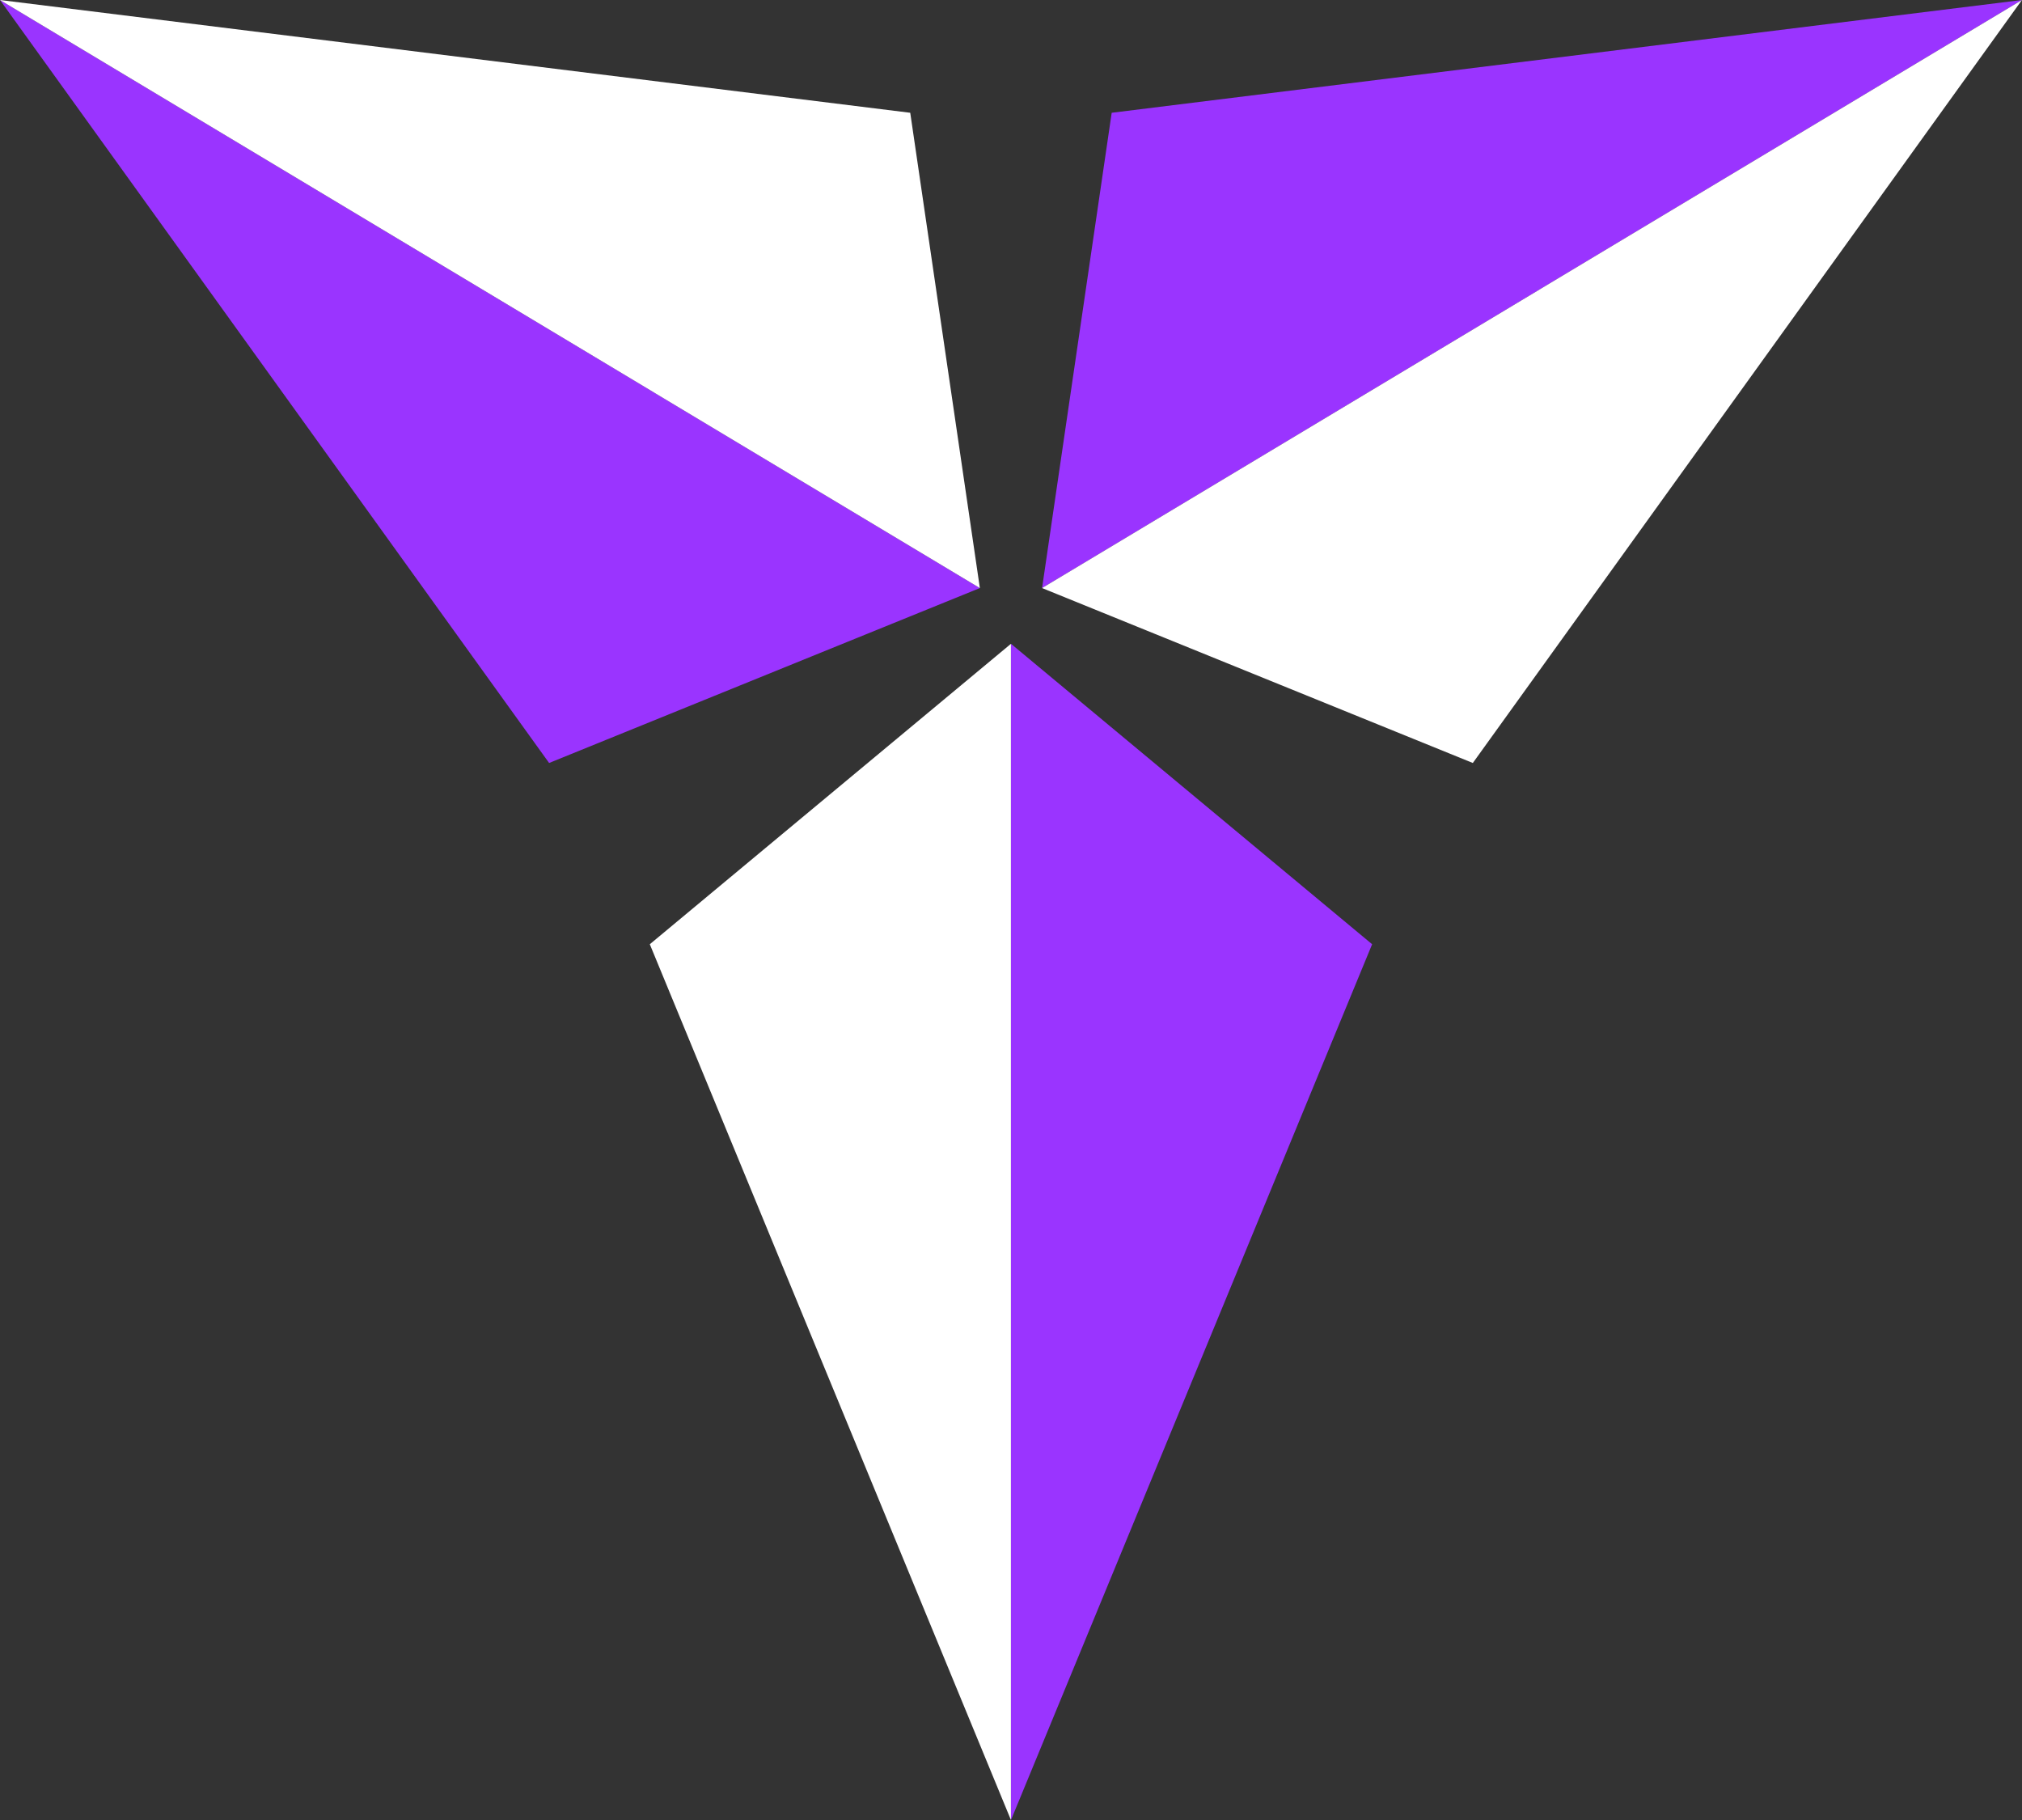
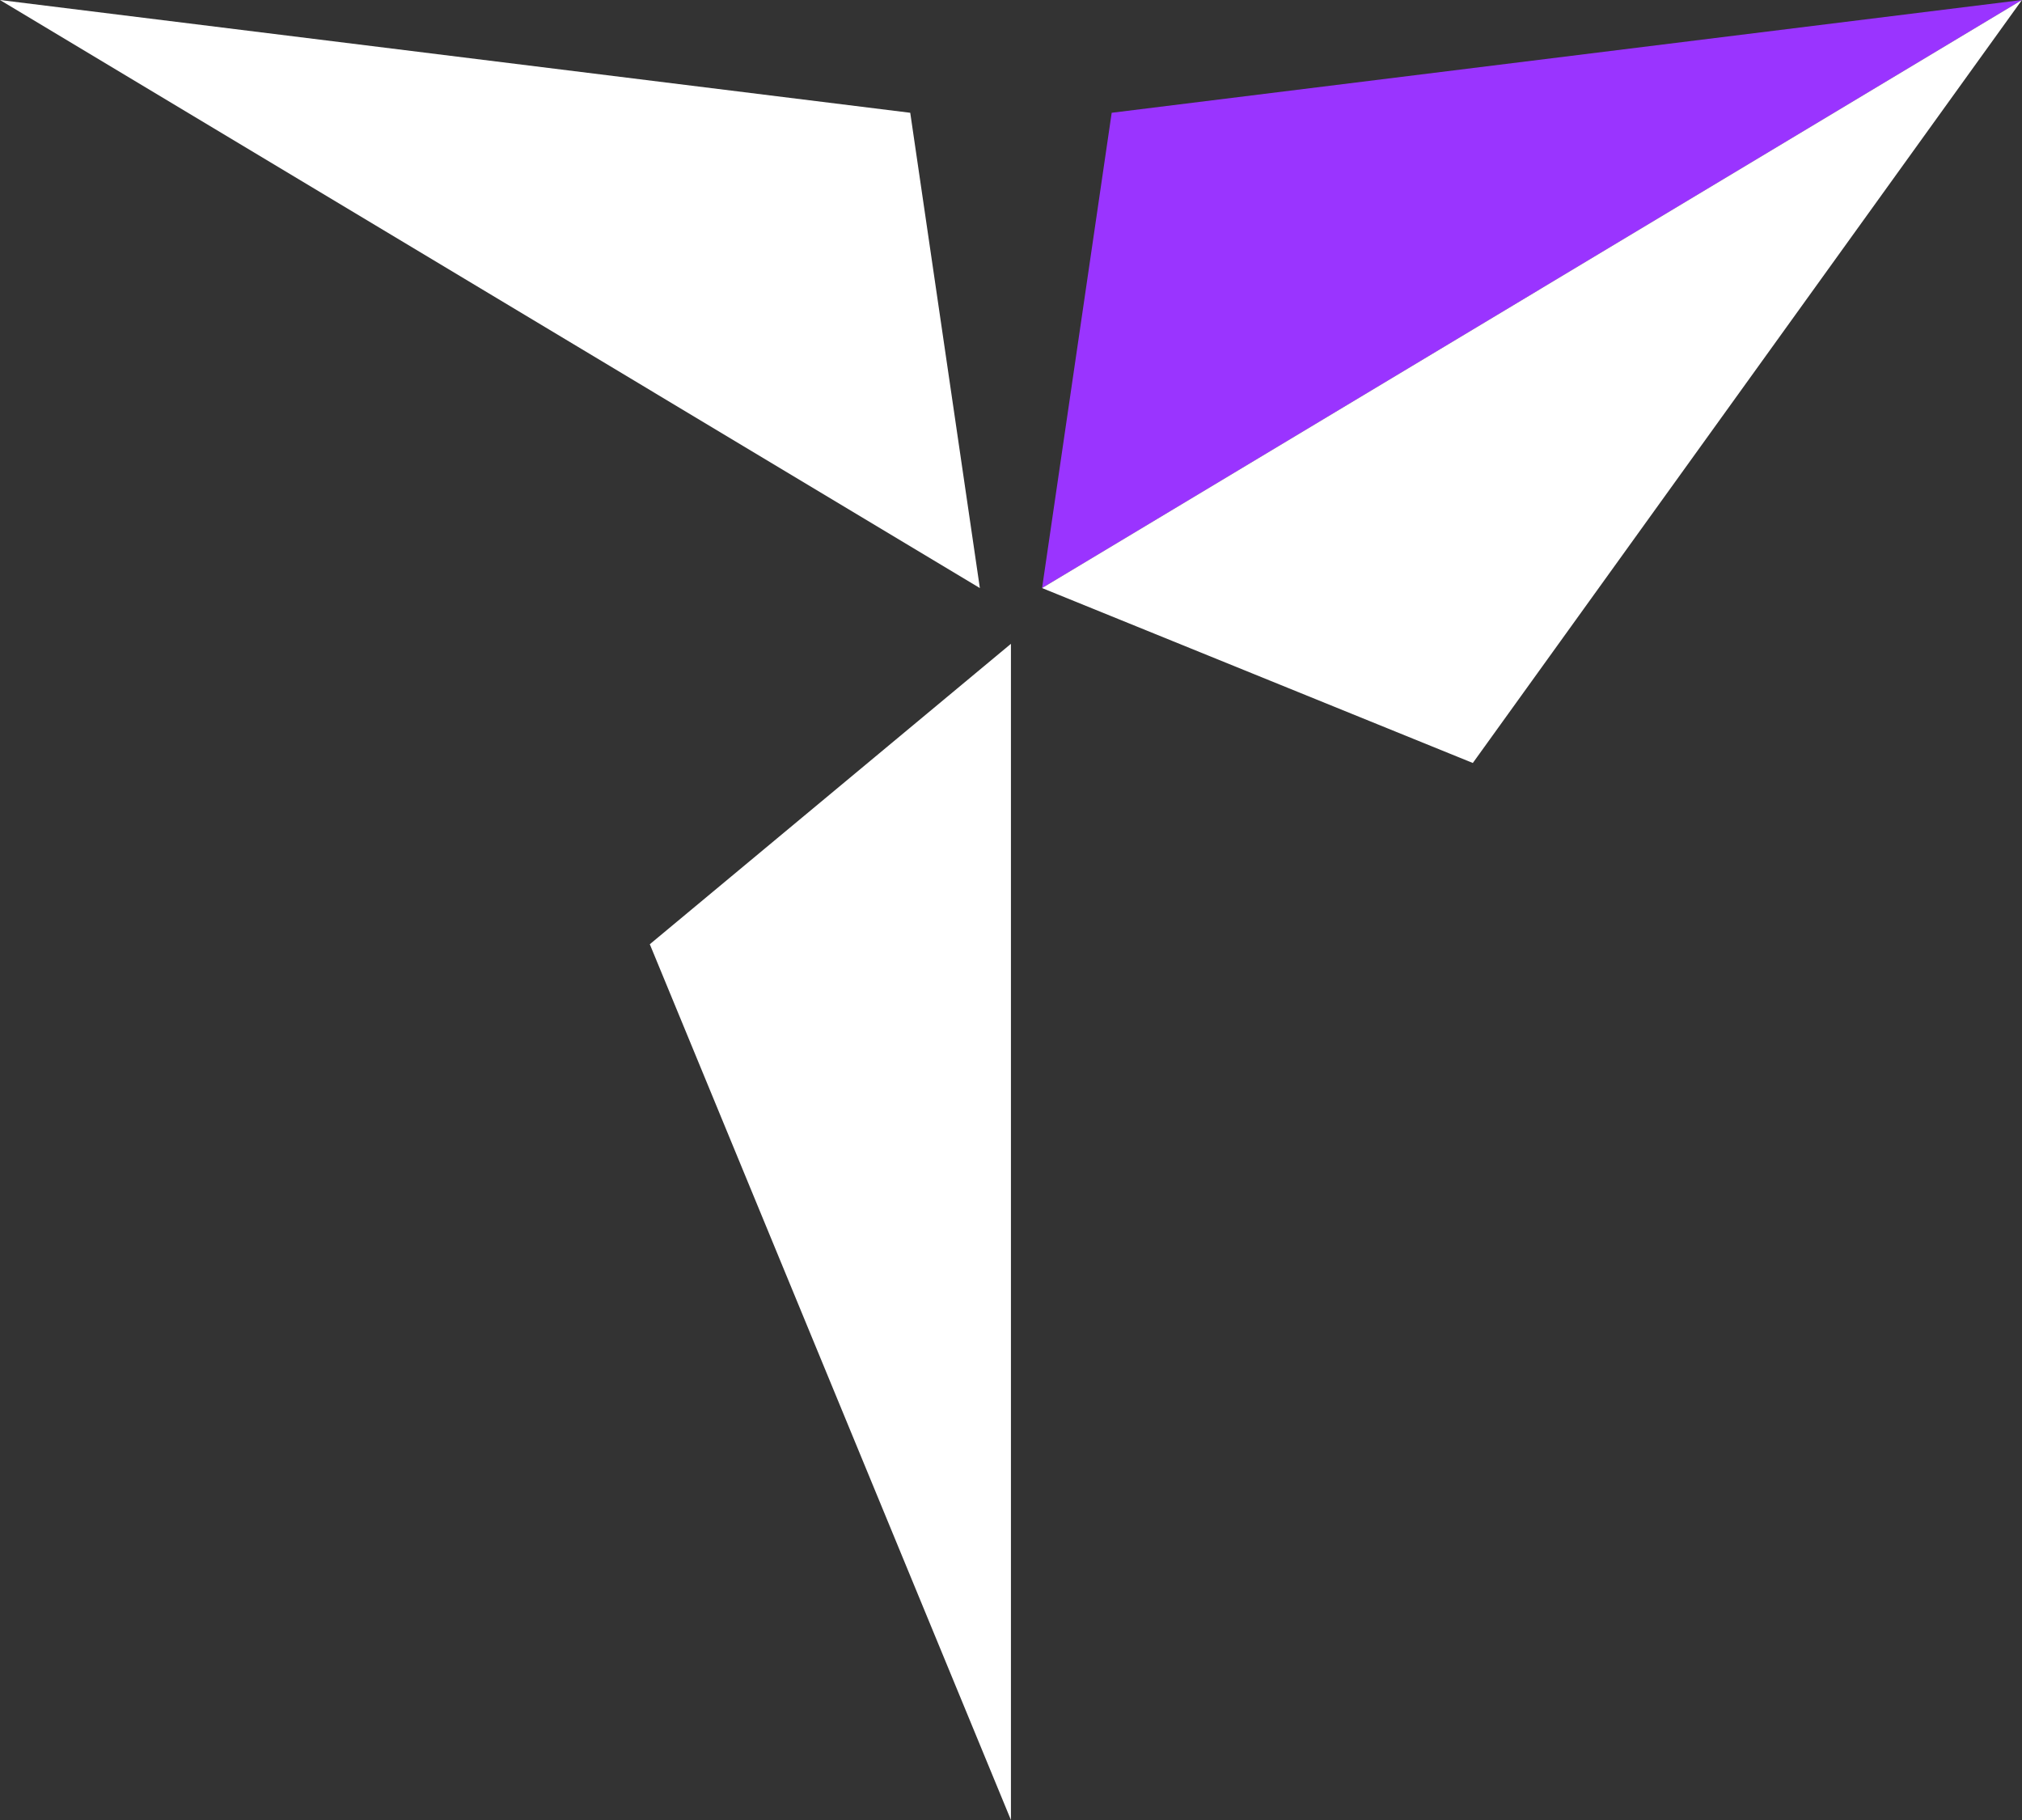
<svg xmlns="http://www.w3.org/2000/svg" width="30" height="27" viewBox="0 0 30 27" fill="none">
  <rect x="0" y="0" width="30" height="27" fill="#333333" stroke="none" />
  <g id="Group 1410143323">
    <g id="Group">
      <path id="Vector" d="M29.999 0L15.461 8.724L16.494 1.673L29.999 0Z" fill="#9A34FF" />
      <path id="Vector_2" d="M29.999 0L21.852 11.319L15.461 8.724L29.999 0Z" fill="white" />
    </g>
    <g id="Group_2">
-       <path id="Vector_3" d="M15 9.551V27L20.358 14.008L15 9.551Z" fill="#9A34FF" />
-       <path id="Vector_4" d="M9.641 14.008L14.999 9.551V27L9.641 14.008Z" fill="white" />
+       <path id="Vector_4" d="M9.641 14.008L14.999 9.551V27Z" fill="white" />
    </g>
    <g id="Group_3">
-       <path id="Vector_5" d="M14.538 8.724L0 0L8.147 11.319L14.538 8.724Z" fill="#9A34FF" />
      <path id="Vector_6" d="M13.505 1.673L14.538 8.724L0 0L13.505 1.673Z" fill="white" />
    </g>
  </g>
</svg>